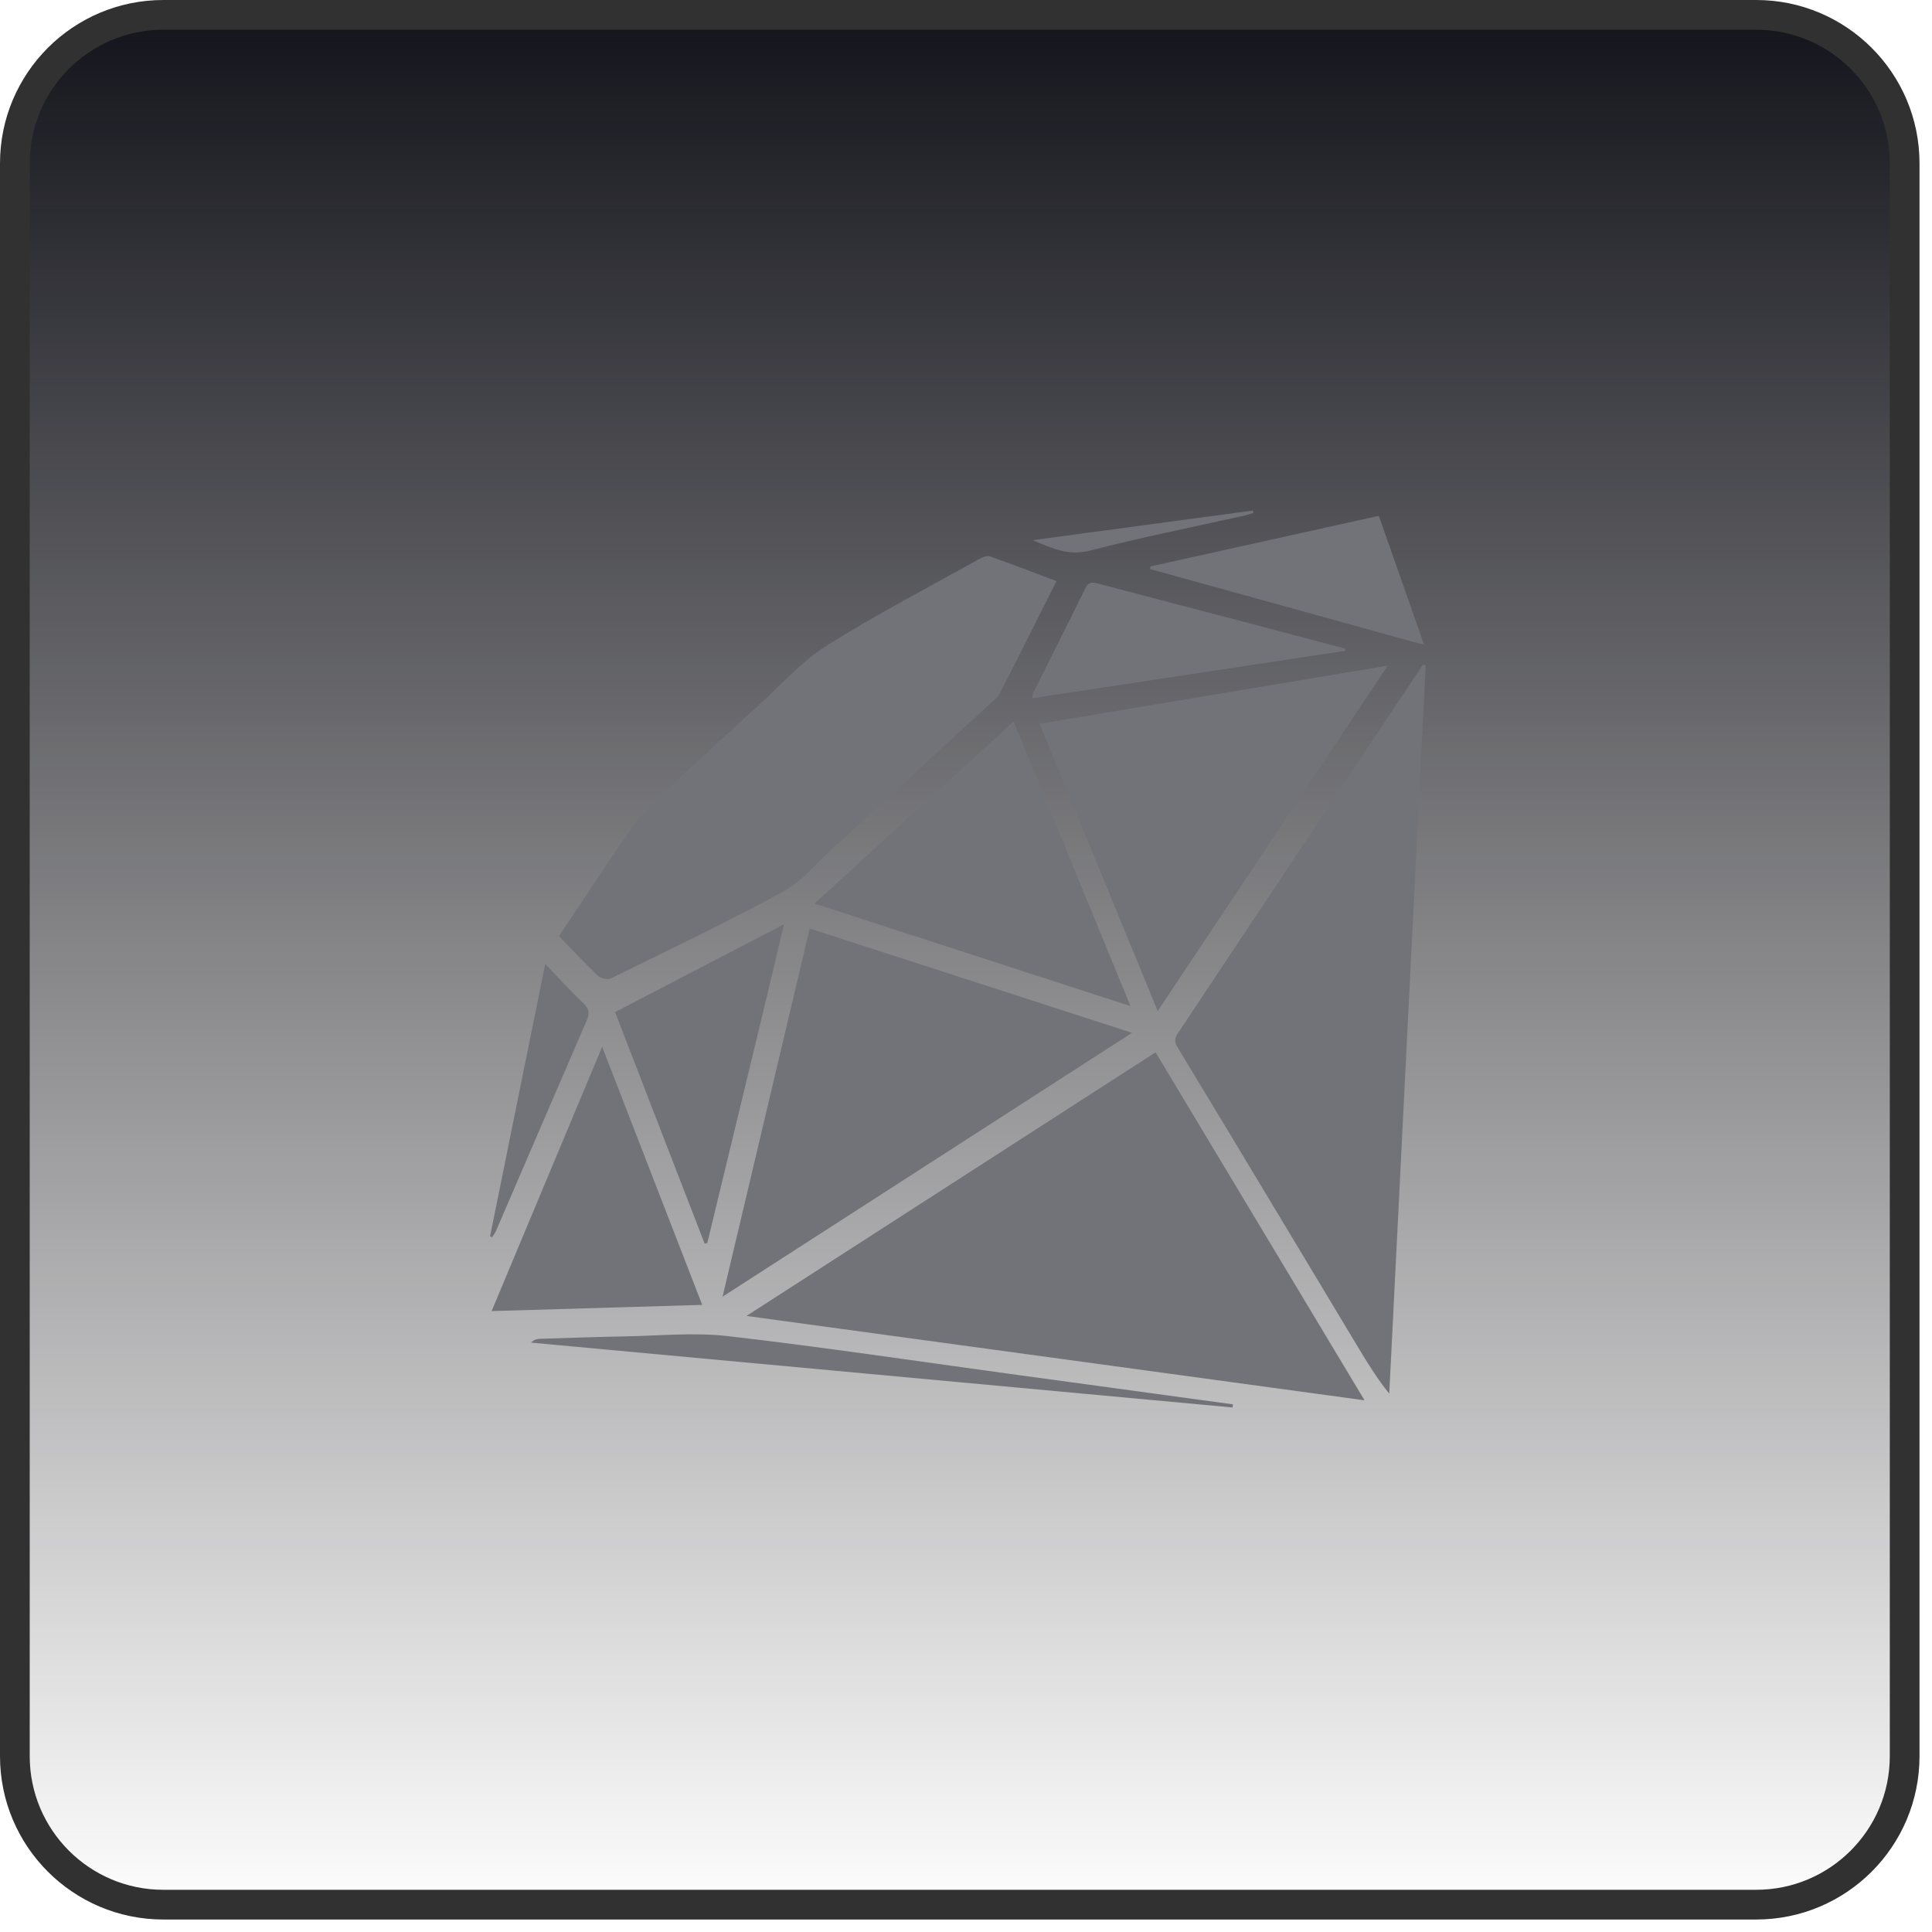
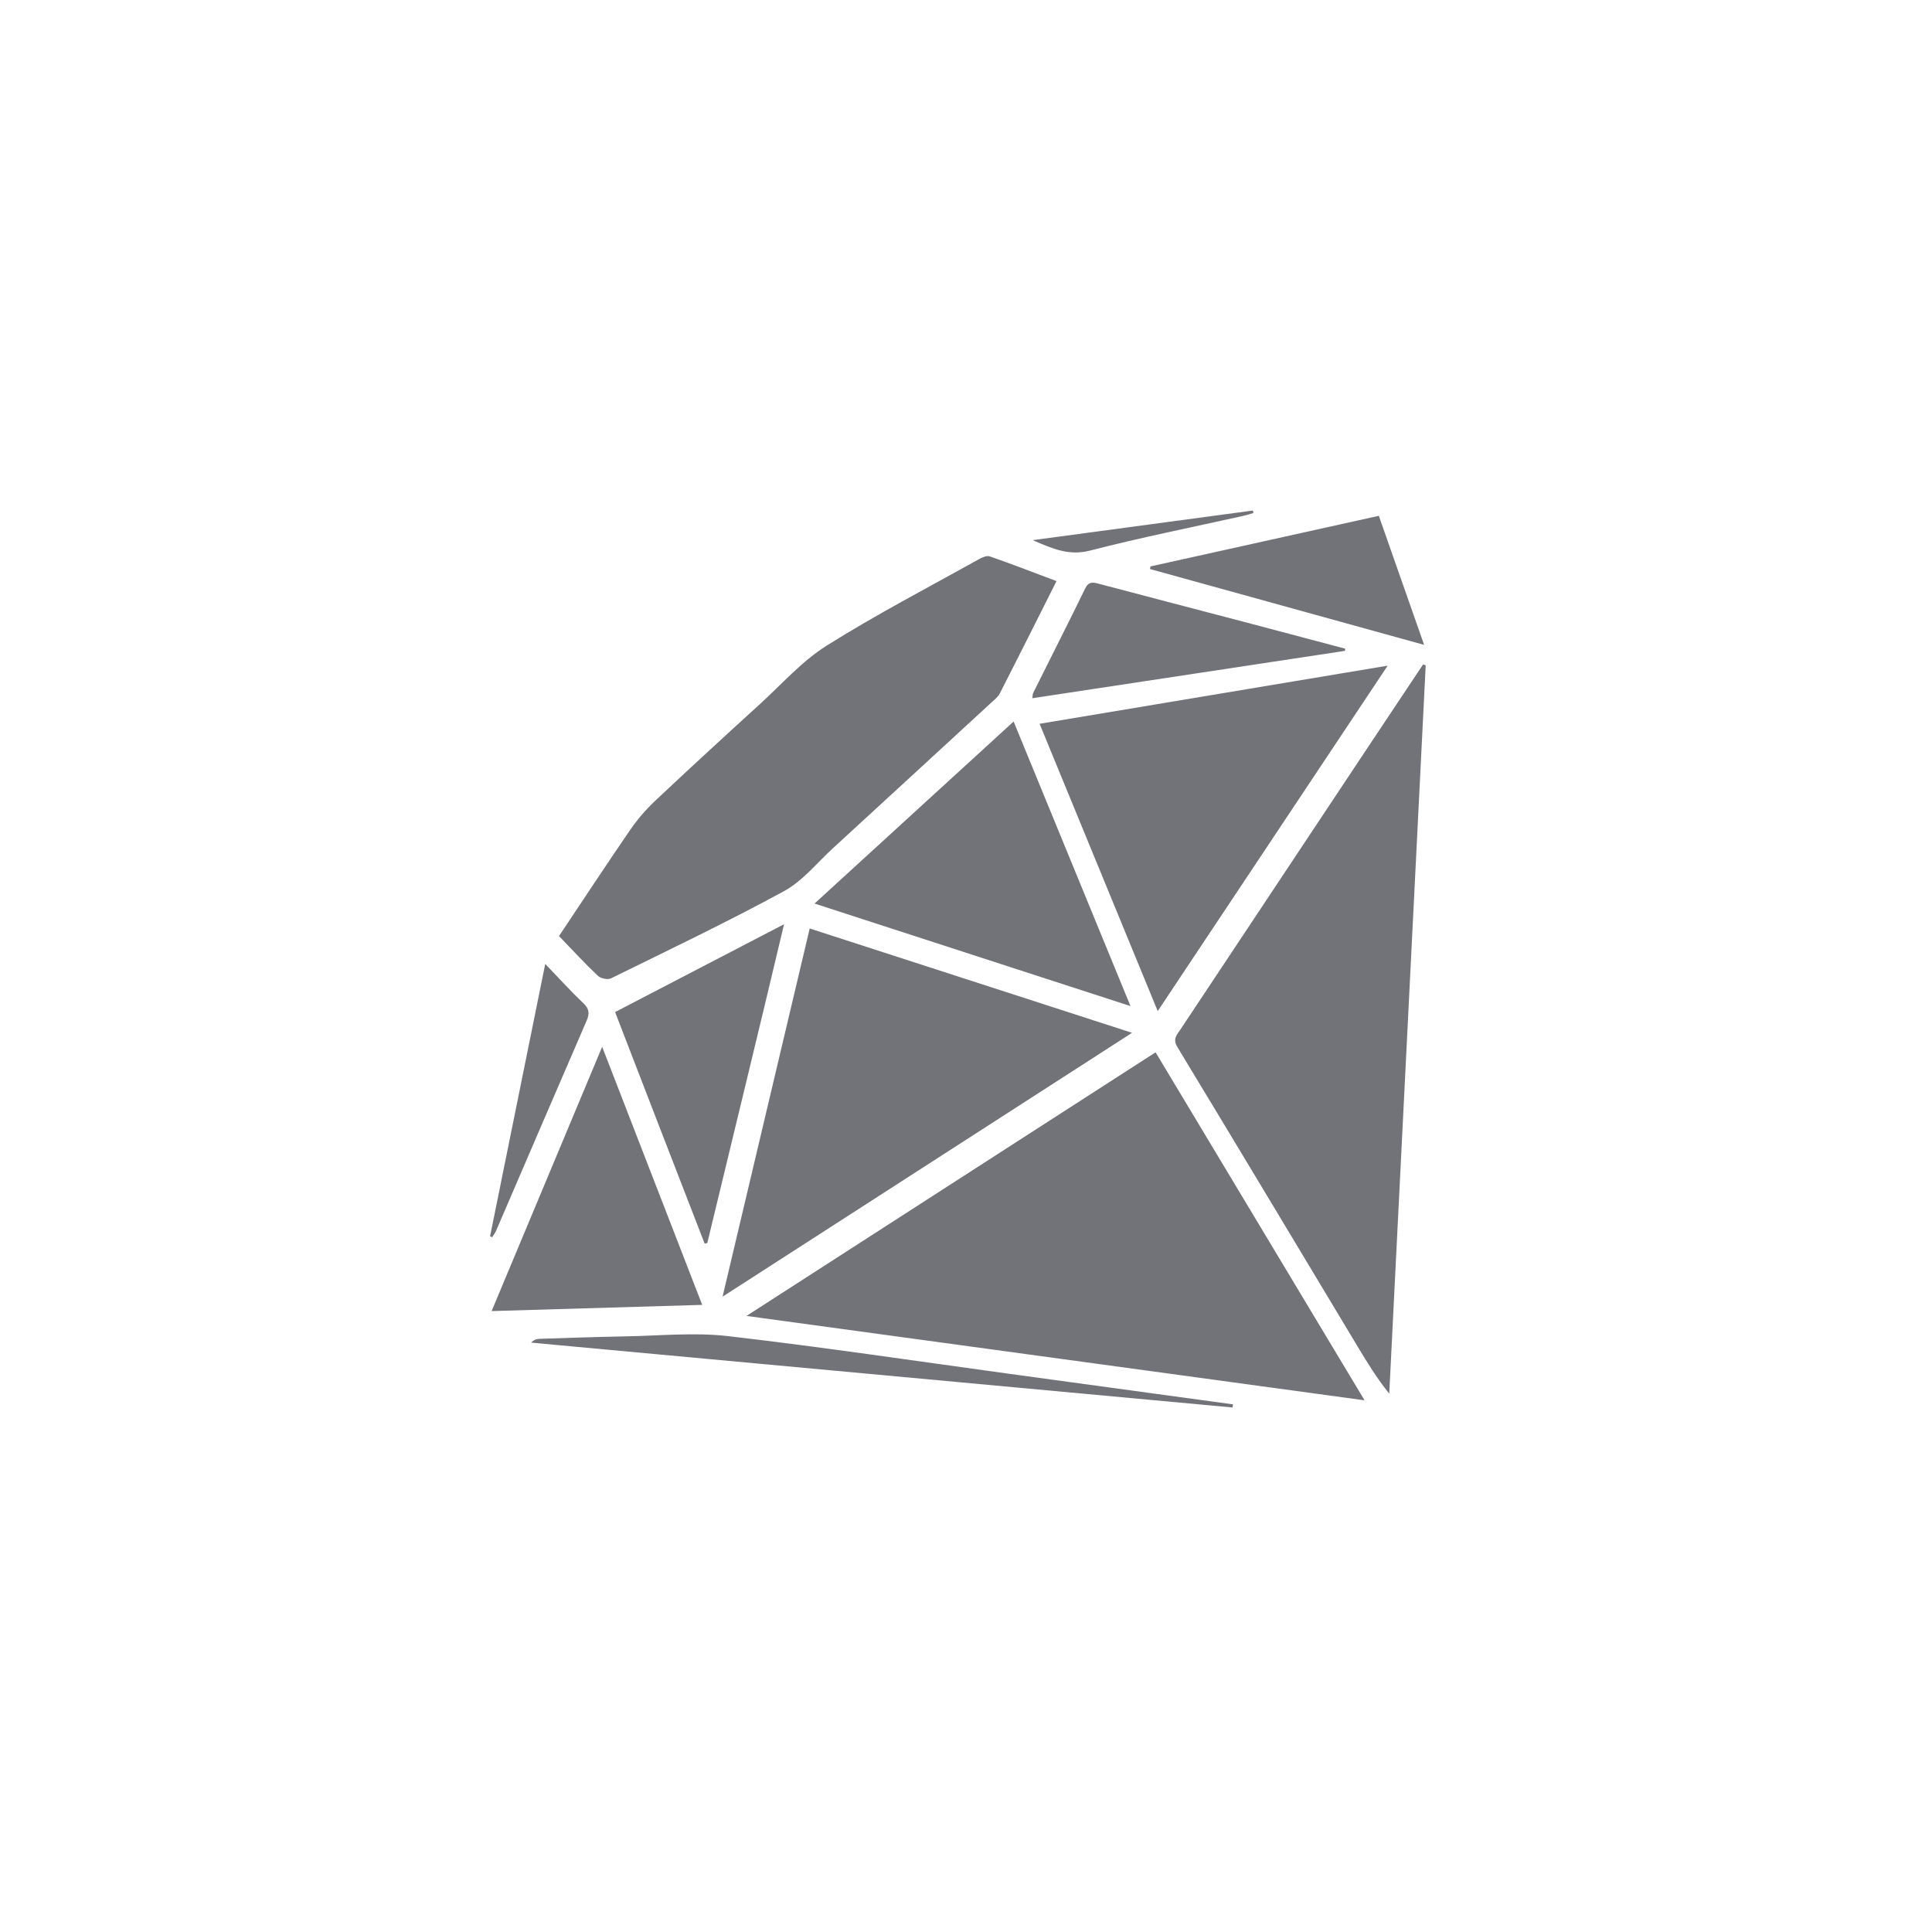
<svg xmlns="http://www.w3.org/2000/svg" width="65" height="65" viewBox="0 0 65 65" fill="none">
-   <path d="M5.496 0.5H59.084C61.843 0.5 64.08 2.737 64.08 5.496V59.084C64.08 61.843 61.843 64.08 59.084 64.08H5.496C2.737 64.08 0.5 61.843 0.5 59.084V5.496C0.5 2.737 2.737 0.5 5.496 0.5Z" fill="url(#paint0_linear_39676_1350)" stroke="#313132" />
  <path d="M25.115 44.273C32.084 45.224 38.928 46.159 45.909 47.112C43.53 43.153 41.214 39.294 38.878 35.404C34.302 38.353 29.767 41.274 25.115 44.273ZM47.877 22.356C47.262 23.279 46.647 24.201 46.033 25.124C43.926 28.294 41.819 31.464 39.715 34.635C39.597 34.812 39.445 34.952 39.61 35.224C41.644 38.582 43.662 41.951 45.684 45.316C46.004 45.847 46.326 46.377 46.74 46.887C47.148 38.719 47.557 30.551 47.966 22.383C47.936 22.374 47.906 22.364 47.877 22.356ZM20.112 32.827C20.208 32.918 20.444 32.97 20.555 32.916C22.506 31.957 24.47 31.02 26.377 29.982C27 29.643 27.479 29.037 28.015 28.545C29.79 26.917 31.562 25.285 33.334 23.654C33.443 23.554 33.571 23.456 33.636 23.331C34.273 22.087 34.897 20.837 35.545 19.551C34.773 19.26 34.042 18.977 33.3 18.719C33.201 18.684 33.041 18.753 32.933 18.814C31.217 19.772 29.47 20.679 27.809 21.724C26.978 22.247 26.301 23.018 25.566 23.689C24.379 24.771 23.195 25.856 22.027 26.957C21.716 27.25 21.433 27.583 21.192 27.935C20.393 29.099 19.618 30.28 18.807 31.493C19.26 31.963 19.673 32.411 20.113 32.828L20.112 32.827ZM27.242 31.237C26.272 35.337 25.306 39.414 24.31 43.625C28.983 40.613 33.55 37.67 38.086 34.748C34.477 33.58 30.878 32.415 27.242 31.238V31.237ZM46.685 22.396C42.735 23.055 38.88 23.7 34.976 24.351C36.306 27.586 37.609 30.756 38.95 34.017C41.543 30.12 44.086 26.302 46.686 22.396H46.685ZM27.404 30.399C30.961 31.554 34.447 32.685 38.034 33.849C36.702 30.604 35.415 27.472 34.102 24.275C31.865 26.32 29.663 28.334 27.404 30.399ZM20.259 35.218C18.998 38.233 17.78 41.145 16.54 44.11C18.924 44.04 21.235 43.971 23.625 43.901C22.502 41.005 21.402 38.167 20.259 35.218ZM23.707 41.84C23.737 41.834 23.766 41.826 23.796 41.821C24.646 38.284 25.509 34.771 26.378 31.095C24.441 32.102 22.593 33.062 20.694 34.05C21.663 36.568 22.695 39.225 23.707 41.84ZM45.255 21.823C44.124 21.523 42.992 21.223 41.861 20.924C40.234 20.497 38.605 20.074 36.98 19.643C36.777 19.589 36.63 19.553 36.51 19.799C35.936 20.976 35.342 22.145 34.759 23.317C34.741 23.353 34.745 23.4 34.731 23.491C38.255 22.957 41.754 22.427 45.253 21.897C45.254 21.872 45.254 21.847 45.255 21.823ZM38.692 19.145C41.73 19.986 44.768 20.826 47.913 21.696C47.383 20.189 46.893 18.792 46.389 17.354C43.806 17.927 41.256 18.492 38.705 19.057C38.701 19.087 38.696 19.116 38.692 19.145ZM24.49 44.952C23.348 44.821 22.176 44.942 21.017 44.961C20.065 44.978 19.114 45.014 18.164 45.043C18.065 45.047 17.967 45.066 17.87 45.171C25.736 45.899 33.602 46.625 41.467 47.353C41.473 47.318 41.477 47.283 41.483 47.248C38.961 46.904 36.44 46.559 33.918 46.215C30.776 45.785 27.64 45.316 24.49 44.952ZM16.695 41.397C17.708 39.045 18.718 36.69 19.736 34.341C19.838 34.106 19.83 33.945 19.63 33.756C19.204 33.351 18.809 32.914 18.344 32.43C17.715 35.536 17.102 38.564 16.488 41.593C16.511 41.603 16.534 41.614 16.557 41.625C16.604 41.55 16.661 41.478 16.696 41.398L16.695 41.397ZM36.672 18.524C38.381 18.083 40.116 17.738 41.84 17.353C41.95 17.328 42.06 17.291 42.17 17.26C42.165 17.232 42.159 17.204 42.153 17.176C39.726 17.502 37.297 17.829 34.746 18.173C35.441 18.477 35.977 18.702 36.672 18.524Z" fill="#727378" />
  <defs>
    <linearGradient id="paint0_linear_39676_1350" x1="32.29" y1="0" x2="32.29" y2="64.58" gradientUnits="userSpaceOnUse">
      <stop stop-color="#12131A" />
      <stop offset="0.5" stop-color="#0F0F15" stop-opacity="0.5" />
      <stop offset="1" stop-color="#0B0B10" stop-opacity="0" />
    </linearGradient>
  </defs>
</svg>